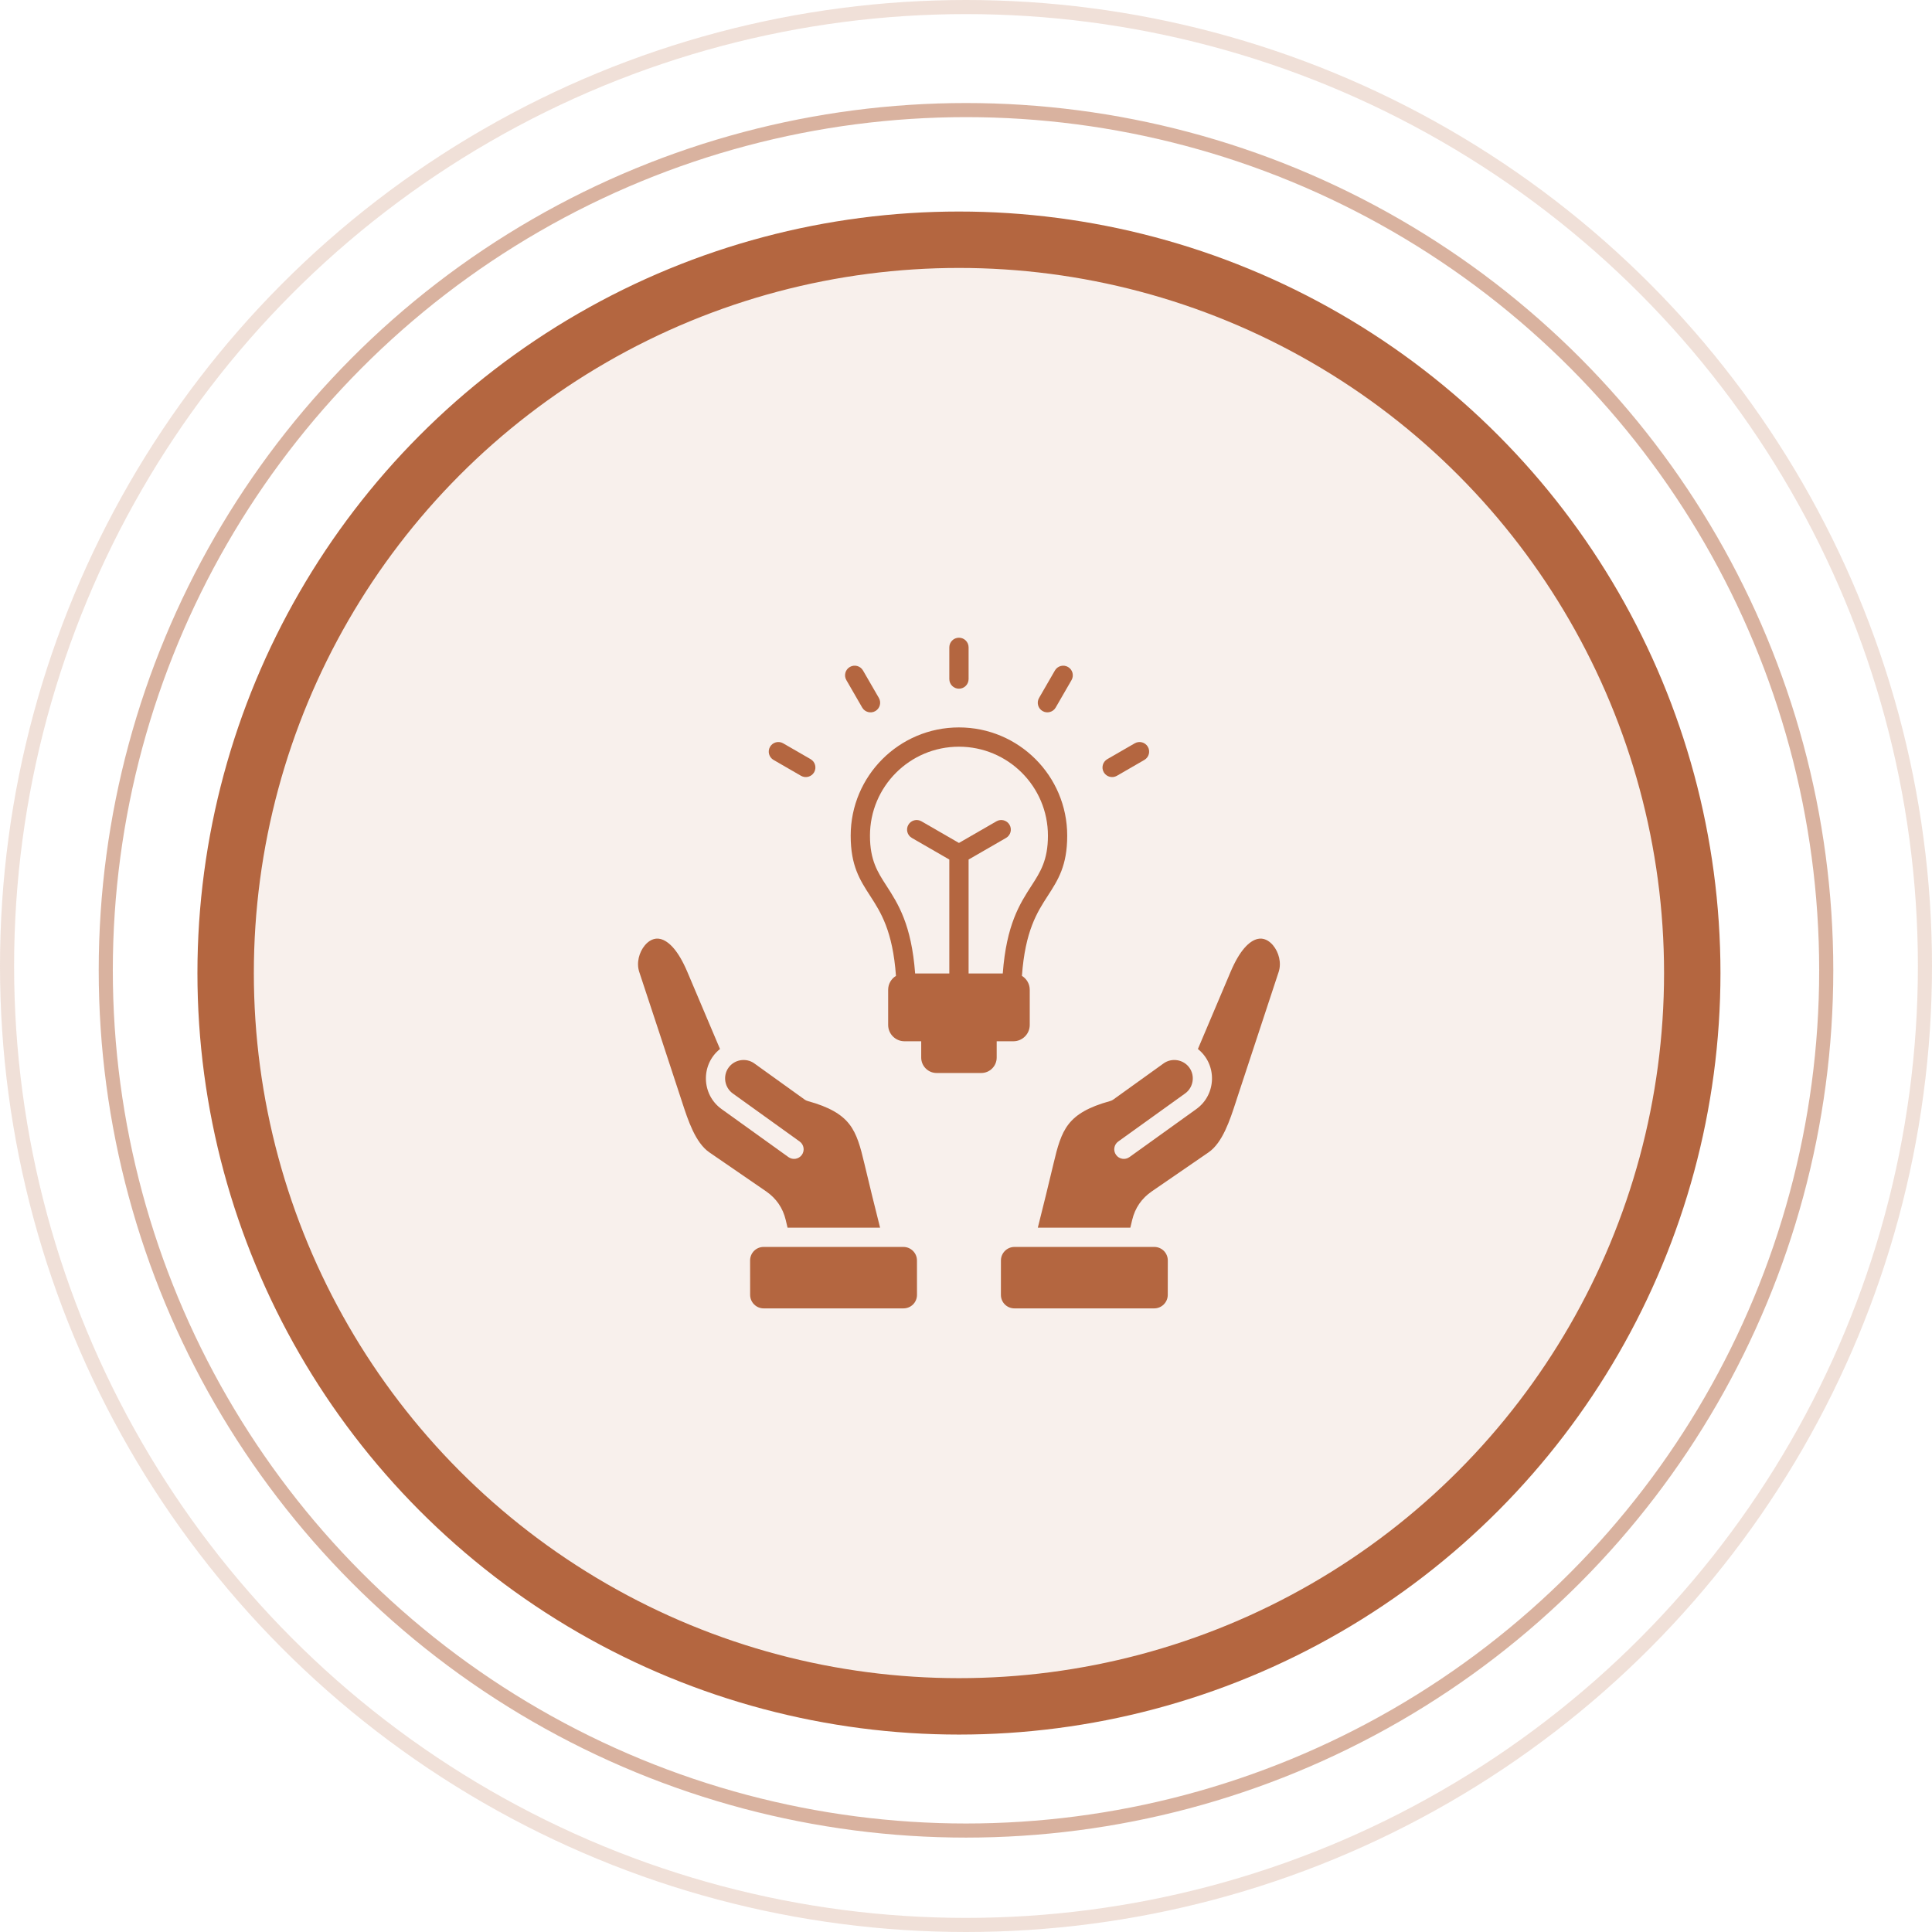
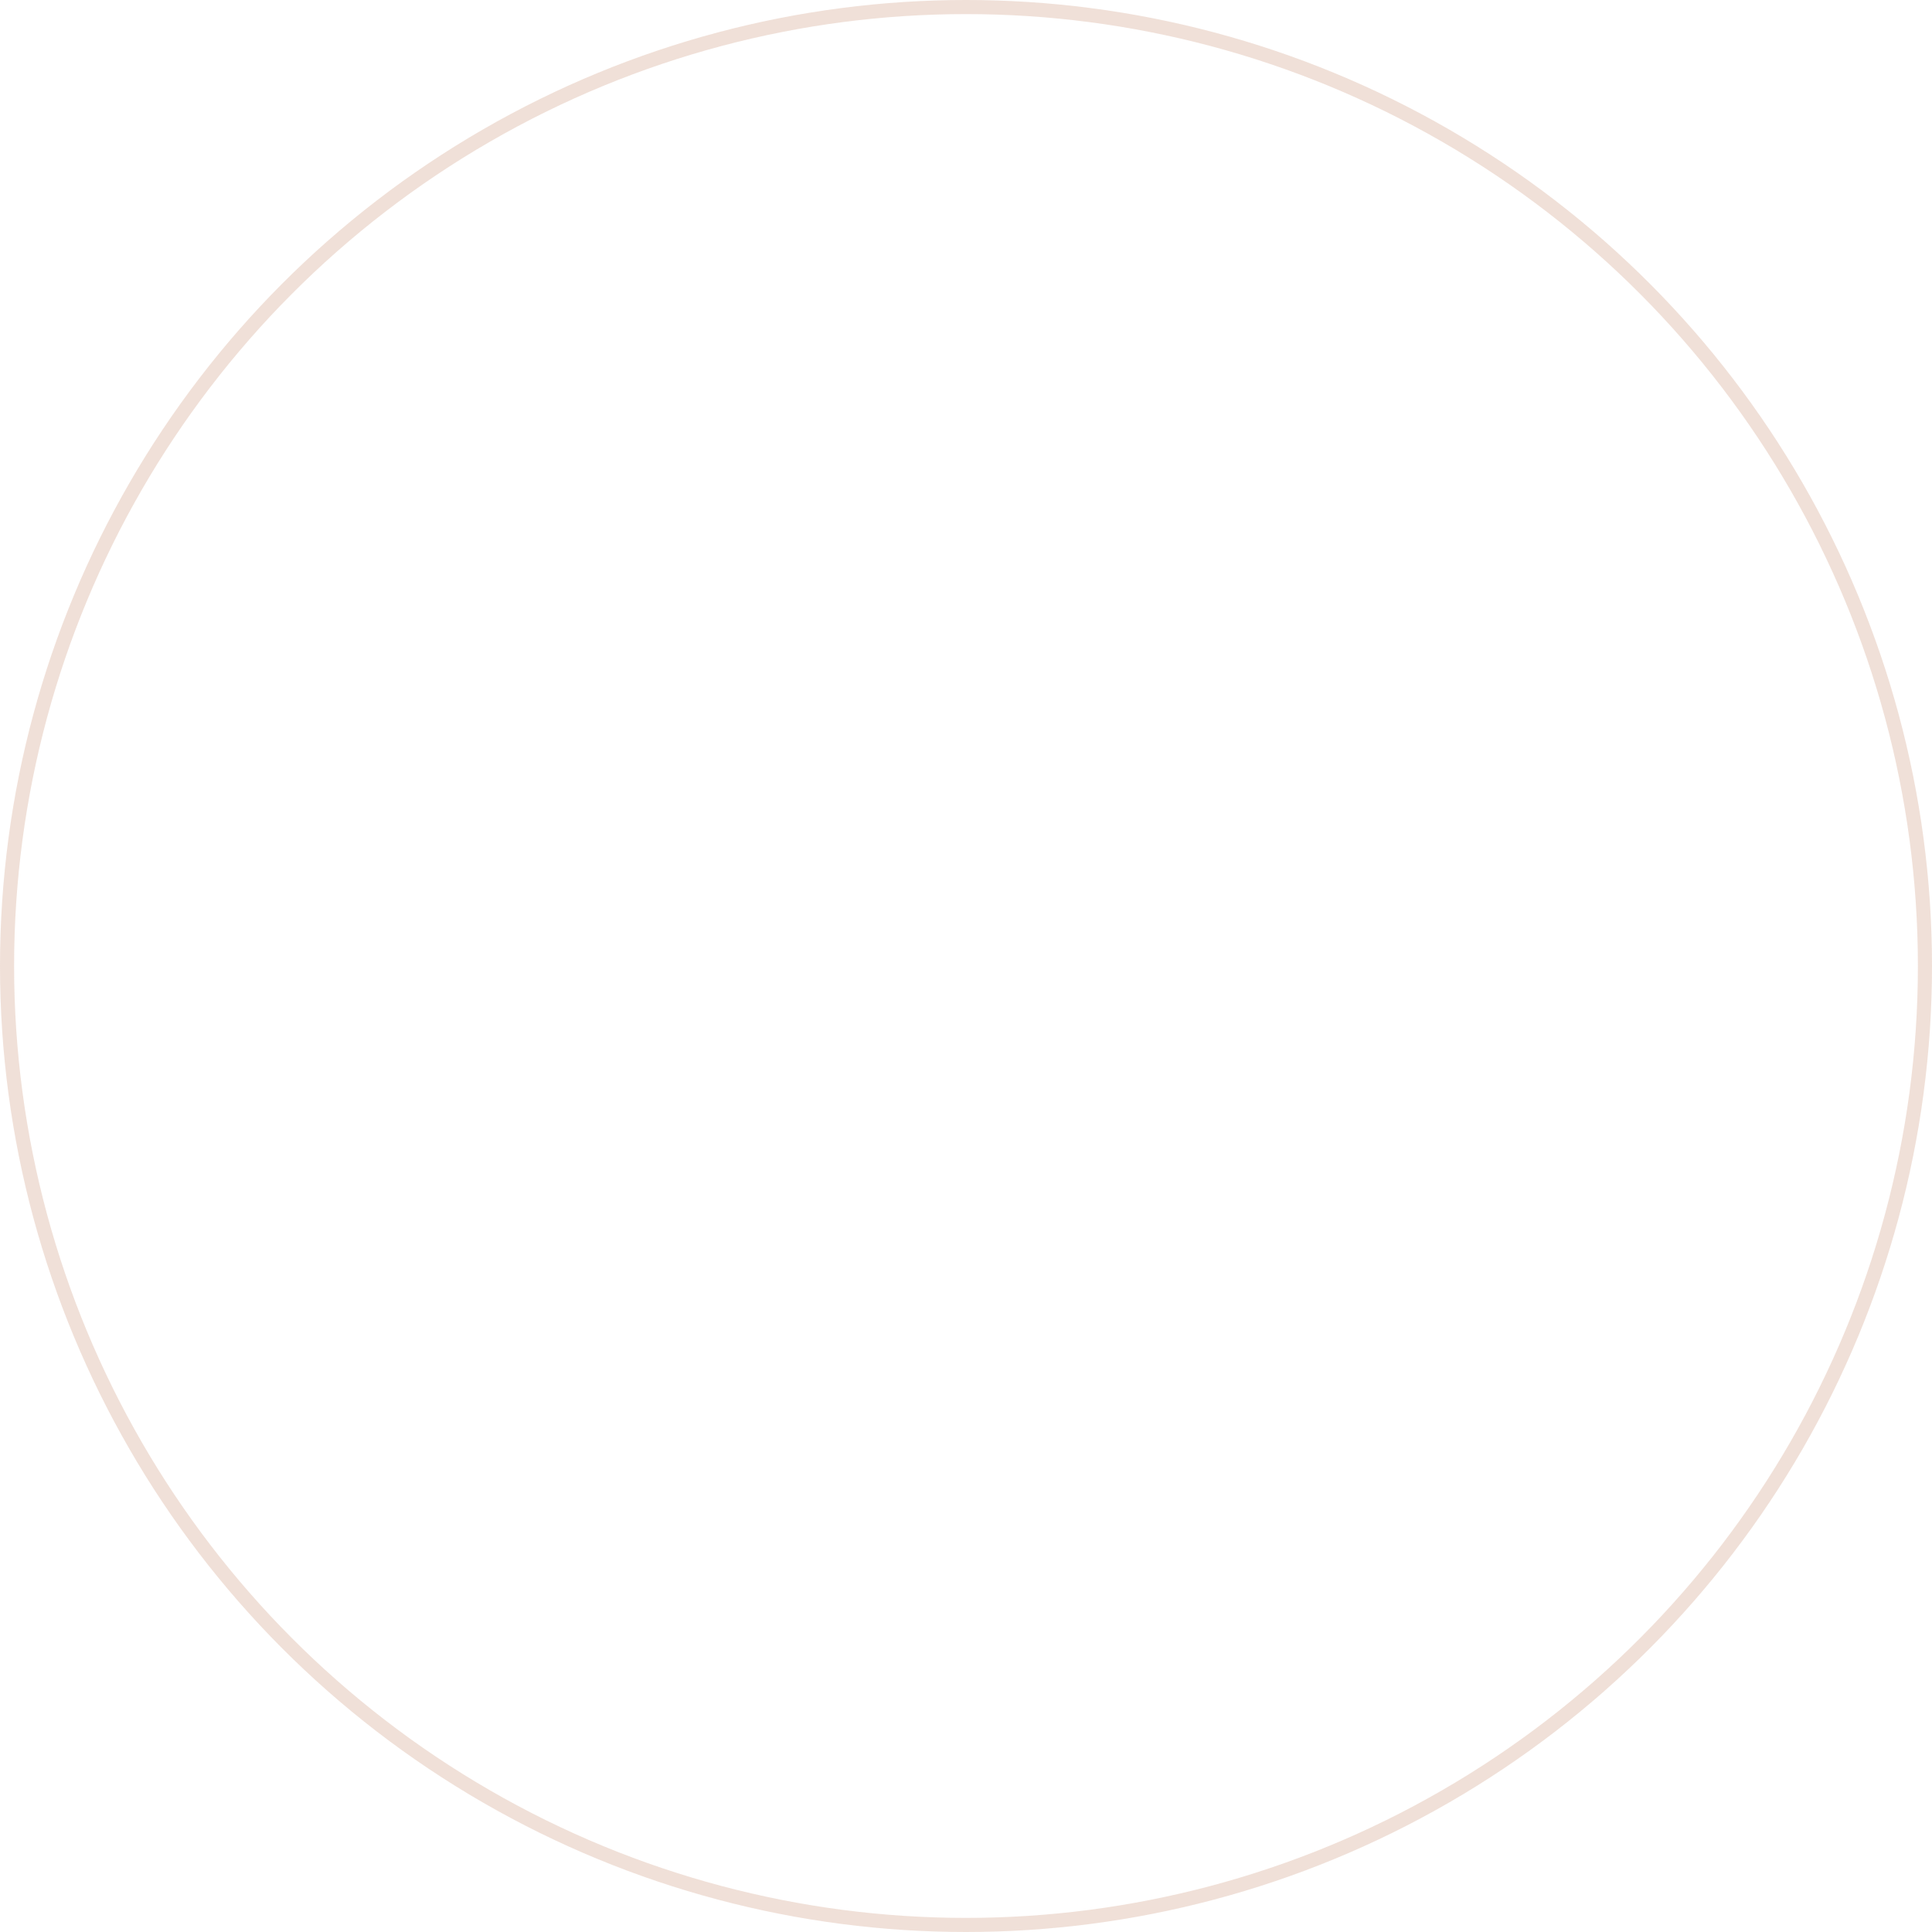
<svg xmlns="http://www.w3.org/2000/svg" width="137" height="137" viewBox="0 0 137 137" fill="none">
  <circle cx="68.5" cy="68.5" r="68" stroke="#B46640" stroke-opacity="0.2" />
-   <circle cx="68.5" cy="68.806" r="61" stroke="#B46640" stroke-opacity="0.5" />
-   <circle cx="68" cy="69" r="52" fill="#B46640" fill-opacity="0.1" stroke="#B46640" stroke-width="4" />
-   <path fill-rule="evenodd" clip-rule="evenodd" d="M68.684 48.153C68.684 48.53 68.378 48.836 68 48.836C67.623 48.836 67.317 48.53 67.317 48.153V45.904C67.317 45.527 67.623 45.221 68 45.221C68.378 45.221 68.684 45.527 68.684 45.904V48.153ZM82.81 89.382L82.807 91.819C82.807 92.348 82.376 92.779 81.847 92.779C78.543 92.779 75.239 92.779 71.935 92.779C71.401 92.779 70.974 92.352 70.975 91.818L70.977 89.381C70.977 88.853 71.409 88.422 71.937 88.422C75.241 88.421 78.545 88.421 81.849 88.421C82.383 88.421 82.81 88.848 82.81 89.382ZM53.19 89.382L53.193 91.819C53.193 92.348 53.624 92.779 54.153 92.779C57.457 92.779 60.761 92.779 64.065 92.779C64.599 92.779 65.026 92.352 65.025 91.818L65.023 89.381C65.023 88.853 64.591 88.422 64.063 88.422C60.759 88.421 57.455 88.421 54.151 88.421C53.617 88.421 53.19 88.848 53.19 89.382ZM87.264 68.909L84.944 74.386C86.327 75.491 86.261 77.619 84.834 78.644L80.092 82.05C79.786 82.27 79.361 82.201 79.141 81.895C78.921 81.59 78.991 81.164 79.296 80.945L84.038 77.538C84.621 77.12 84.758 76.293 84.339 75.709C83.92 75.126 83.093 74.989 82.51 75.408L78.942 77.972C78.877 78.018 78.804 78.054 78.723 78.076C77.176 78.5 76.306 79.031 75.771 79.721C75.231 80.417 74.981 81.344 74.707 82.509C74.35 84.025 73.973 85.54 73.593 87.055L80.154 87.054L80.283 86.511C80.487 85.653 80.957 84.974 81.683 84.476L85.699 81.715C86.693 81.032 87.215 79.428 87.63 78.155C87.701 77.937 87.681 77.994 87.725 77.861L90.671 68.92C90.883 68.276 90.684 67.523 90.266 67.026C89.993 66.702 89.609 66.479 89.176 66.582C88.586 66.722 87.908 67.39 87.264 68.909ZM51.056 74.386L48.736 68.909C48.092 67.39 47.414 66.722 46.824 66.582C46.391 66.479 46.007 66.702 45.734 67.026C45.316 67.523 45.117 68.276 45.329 68.919C46.343 71.997 47.366 75.074 48.37 78.155C48.785 79.428 49.307 81.032 50.301 81.715L54.318 84.475C55.043 84.974 55.513 85.653 55.717 86.511L55.846 87.054L62.407 87.054C62.027 85.54 61.65 84.025 61.293 82.508C61.019 81.344 60.77 80.416 60.229 79.72C59.694 79.031 58.824 78.5 57.278 78.076C57.197 78.054 57.123 78.018 57.059 77.972L53.49 75.408C52.907 74.989 52.08 75.126 51.661 75.709C51.242 76.292 51.379 77.119 51.962 77.538L56.704 80.945C57.009 81.164 57.079 81.59 56.859 81.895C56.639 82.201 56.214 82.27 55.908 82.05L51.166 78.644C49.739 77.619 49.673 75.491 51.056 74.386ZM64.893 69.03C64.633 65.555 63.682 64.082 62.854 62.801C62.232 61.839 61.69 61.001 61.69 59.259C61.69 55.774 64.515 52.949 68 52.949C71.485 52.949 74.31 55.774 74.31 59.259C74.31 61.001 73.768 61.839 73.146 62.801C72.318 64.083 71.367 65.555 71.107 69.03H68.684V60.951L71.338 59.419C71.664 59.232 71.776 58.816 71.589 58.49C71.402 58.164 70.986 58.051 70.66 58.239L68 59.774L65.34 58.239C65.014 58.051 64.598 58.164 64.411 58.49C64.224 58.816 64.336 59.232 64.662 59.419L67.317 60.951V69.03H64.893ZM72.466 69.2C72.798 69.404 73.02 69.77 73.02 70.186V72.681C73.02 73.317 72.5 73.837 71.864 73.837H70.676V74.996C70.676 75.596 70.185 76.087 69.585 76.087H66.415C65.815 76.087 65.324 75.596 65.324 74.996V73.837H64.136C63.5 73.837 62.98 73.317 62.98 72.681V70.186C62.98 69.77 63.202 69.404 63.534 69.2C63.303 66.002 62.452 64.685 61.711 63.538C60.969 62.391 60.323 61.391 60.323 59.259C60.323 55.019 63.76 51.582 68 51.582C72.24 51.582 75.677 55.019 75.677 59.259C75.677 61.391 75.031 62.391 74.289 63.538C73.548 64.685 72.697 66.002 72.466 69.2ZM79.199 55.013C78.873 55.2 78.457 55.087 78.269 54.761C78.082 54.436 78.195 54.02 78.52 53.832L80.468 52.708C80.793 52.521 81.21 52.633 81.397 52.959C81.584 53.285 81.472 53.701 81.146 53.888L79.199 55.013ZM74.86 50.172C74.673 50.498 74.257 50.61 73.931 50.423C73.605 50.235 73.492 49.819 73.68 49.493L74.804 47.546C74.991 47.22 75.407 47.108 75.733 47.295C76.059 47.483 76.171 47.899 75.984 48.225L74.86 50.172ZM57.48 53.832C57.806 54.02 57.918 54.436 57.731 54.762C57.543 55.087 57.127 55.2 56.801 55.013L54.854 53.888C54.528 53.701 54.416 53.285 54.603 52.959C54.791 52.633 55.207 52.521 55.533 52.708L57.48 53.832ZM62.321 49.491C62.509 49.817 62.398 50.234 62.072 50.423C61.746 50.612 61.329 50.5 61.14 50.175L60.016 48.227C59.827 47.901 59.938 47.484 60.264 47.295C60.59 47.107 61.008 47.218 61.196 47.544L62.321 49.491Z" fill="#B46640" />
</svg>